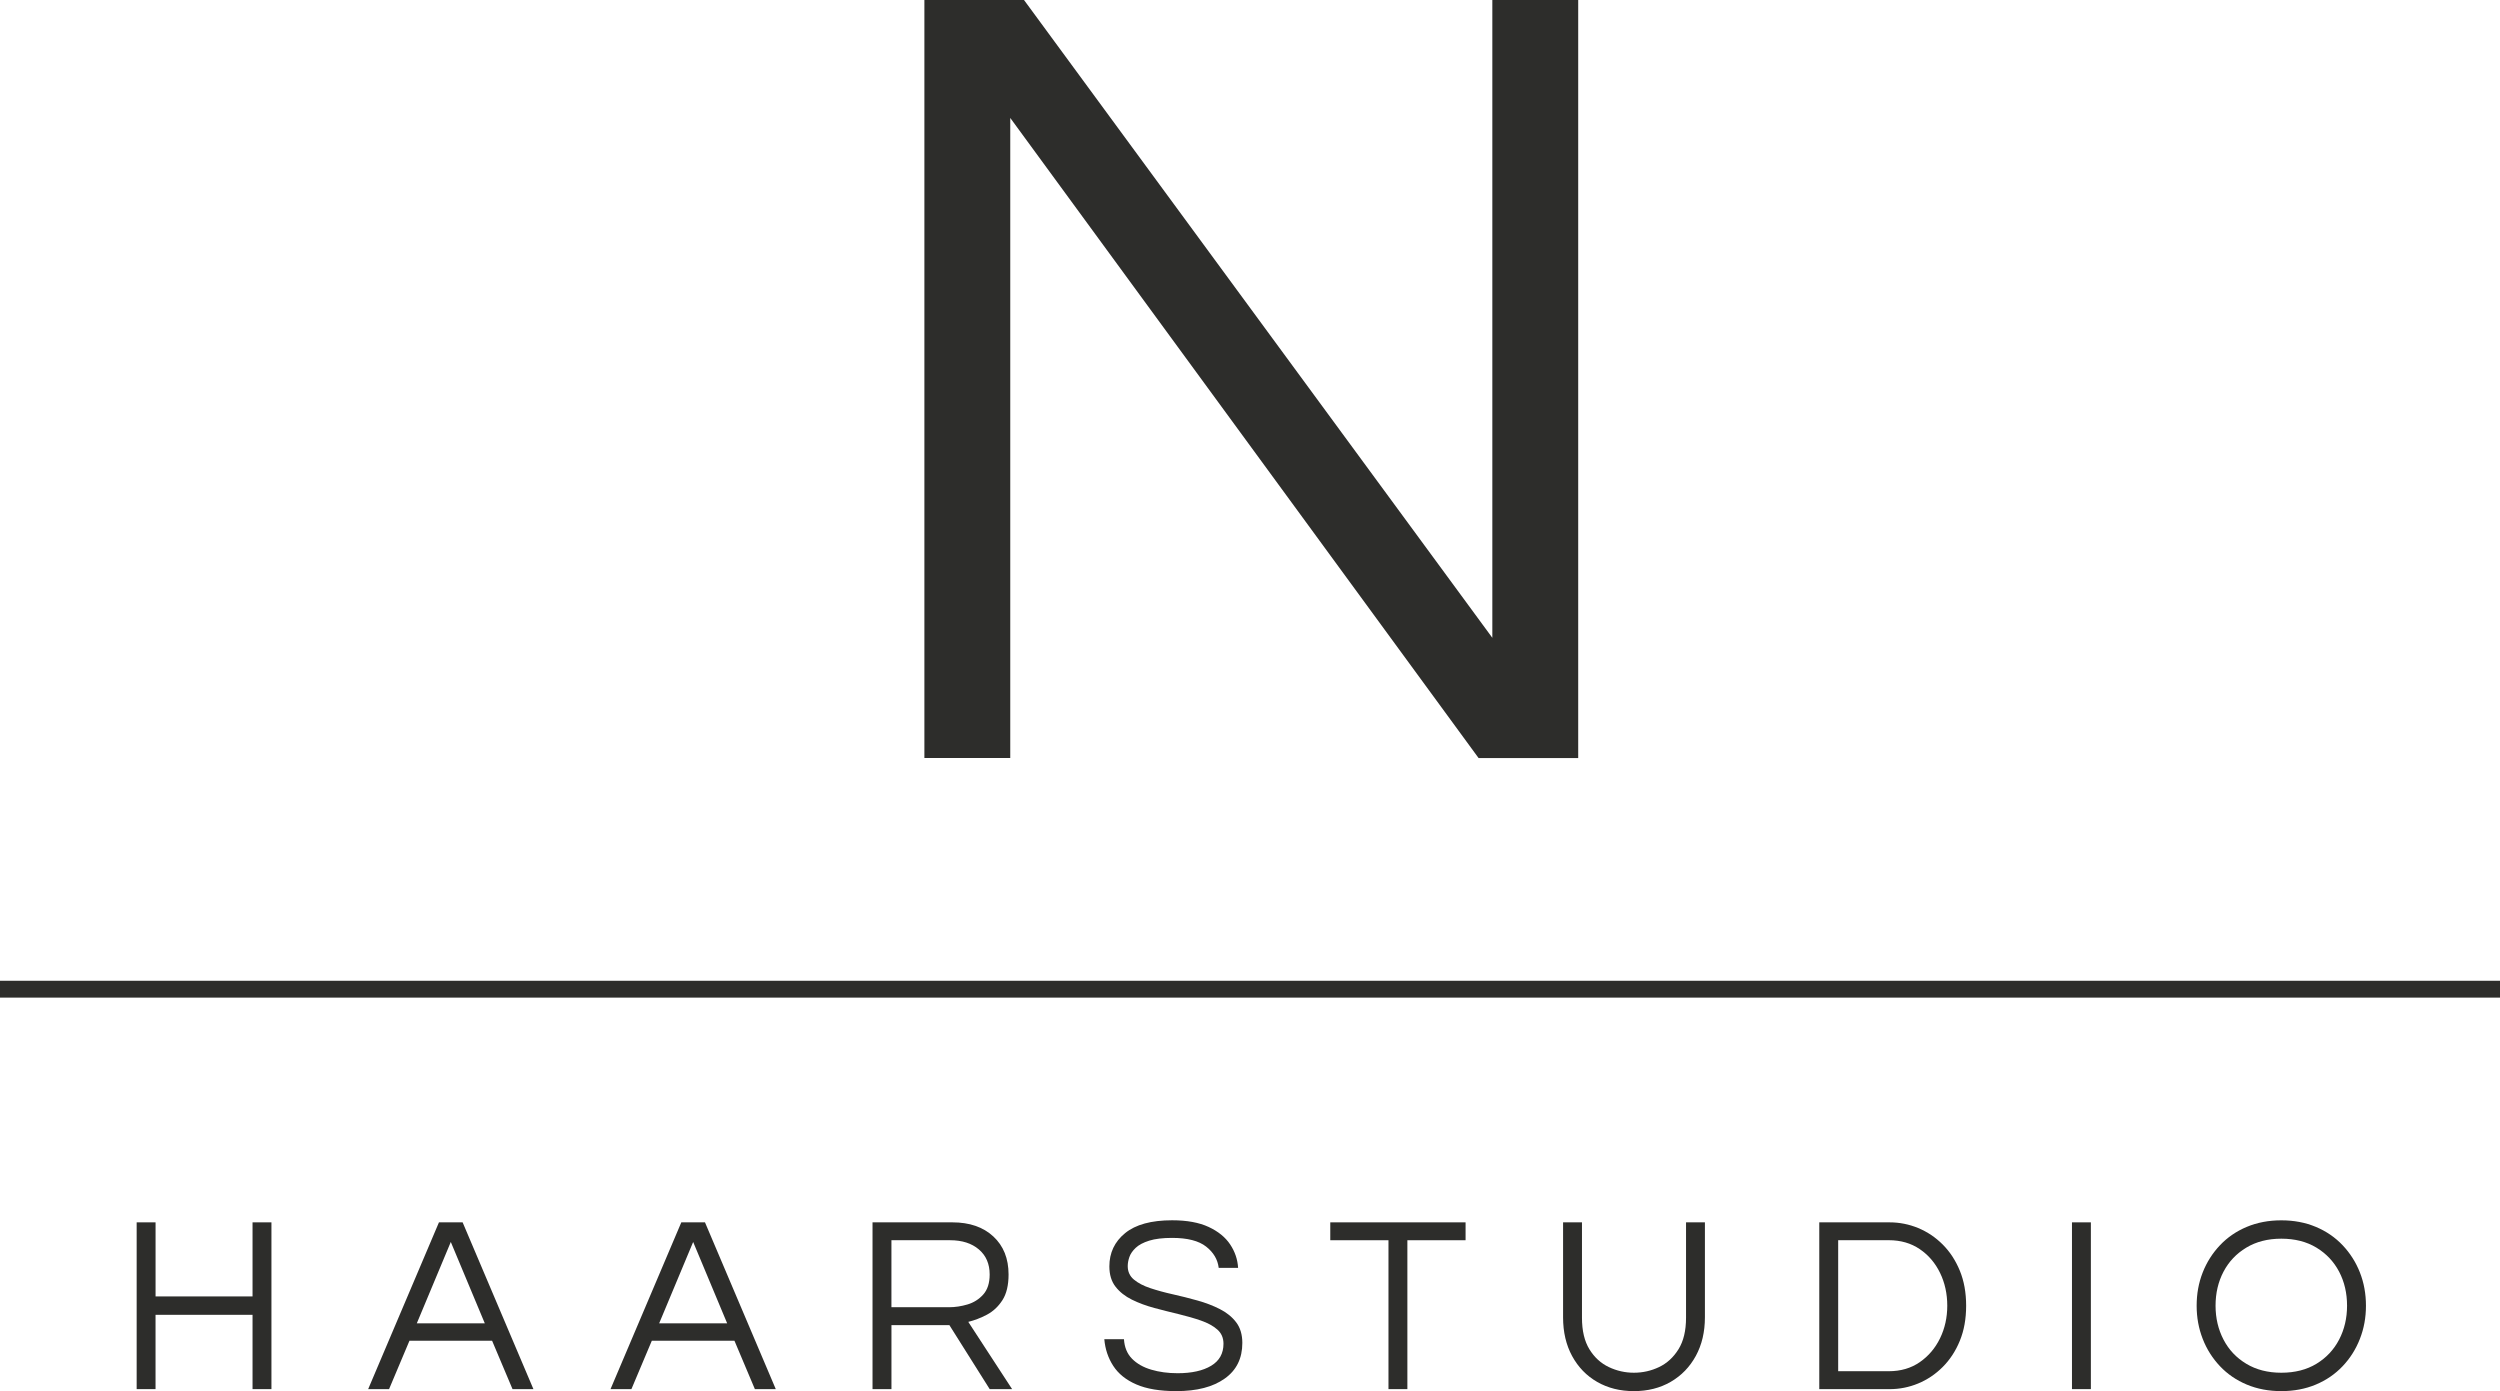
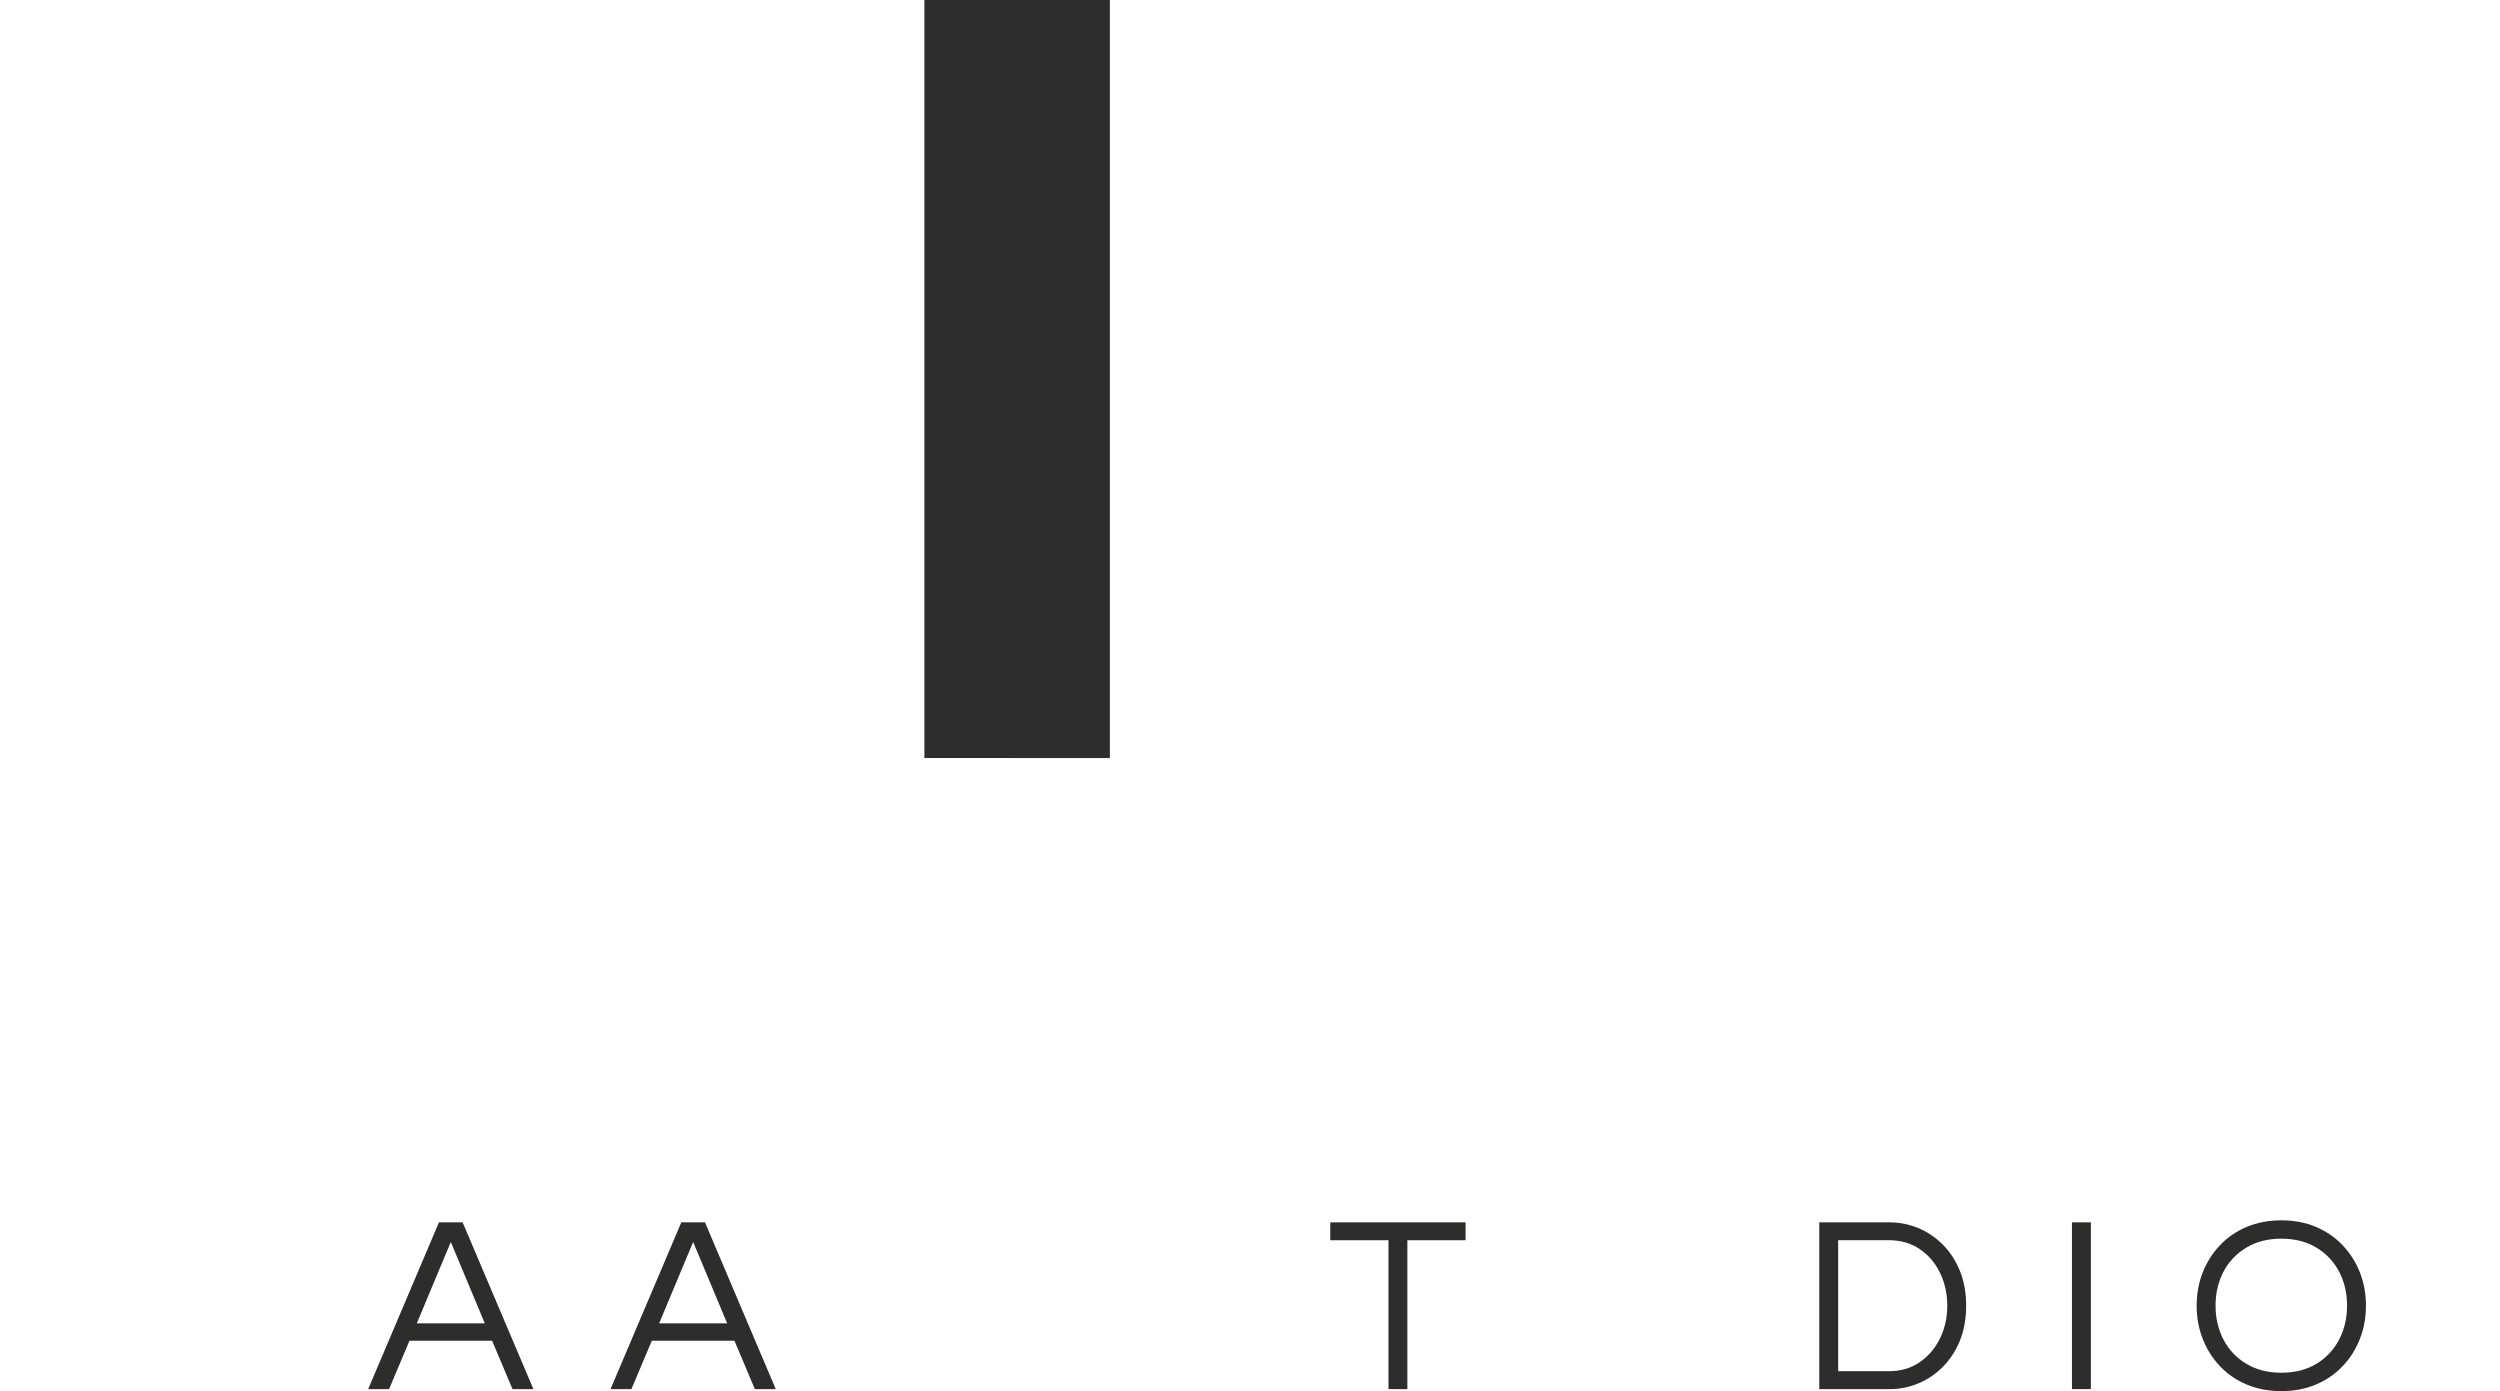
<svg xmlns="http://www.w3.org/2000/svg" version="1.1" id="a" x="0px" y="0px" viewBox="0 0 97.47 54.237" style="enable-background:new 0 0 97.47 54.237;" xml:space="preserve">
  <style type="text/css">
	.st0{fill:#2D2D2B;}
</style>
  <g>
-     <path class="st0" d="M5.328,54.159v-6.502h0.737v2.888h3.781v-2.888h0.737v6.502H9.846v-2.897H6.064v2.897H5.328z" />
    <path class="st0" d="M14.354,54.159l2.76-6.502h0.923l2.76,6.502h-0.815l-0.796-1.886h-3.222l-0.795,1.886H14.354z M16.25,51.595   h2.652l-1.326-3.173L16.25,51.595z" />
    <path class="st0" d="M23.803,54.159l2.76-6.502h0.923l2.76,6.502h-0.815l-0.796-1.886h-3.222l-0.795,1.886H23.803z M25.699,51.595   h2.652l-1.326-3.173L25.699,51.595z" />
-     <path class="st0" d="M34.018,54.159v-6.502h3.114c0.668,0,1.2,0.183,1.596,0.55c0.396,0.367,0.594,0.861,0.594,1.483   c0,0.419-0.08,0.753-0.24,1.002c-0.161,0.249-0.362,0.437-0.604,0.565c-0.243,0.128-0.485,0.221-0.727,0.28l1.709,2.622h-0.874   l-1.571-2.495h-2.259v2.495H34.018z M34.755,50.966h2.249c0.236,0,0.474-0.036,0.717-0.108c0.242-0.072,0.447-0.201,0.614-0.388   c0.167-0.187,0.25-0.447,0.25-0.781c0-0.412-0.141-0.738-0.422-0.977c-0.281-0.239-0.655-0.358-1.12-0.358h-2.288V50.966z" />
-     <path class="st0" d="M45.864,54.237c-0.642,0-1.162-0.087-1.561-0.261c-0.4-0.173-0.699-0.414-0.899-0.722   c-0.2-0.308-0.316-0.655-0.349-1.041h0.766c0.02,0.314,0.124,0.568,0.314,0.761c0.19,0.193,0.441,0.336,0.752,0.427   c0.311,0.092,0.653,0.138,1.026,0.138c0.55,0,0.986-0.097,1.307-0.29c0.321-0.193,0.481-0.48,0.481-0.859   c0-0.229-0.08-0.414-0.241-0.555c-0.16-0.141-0.373-0.257-0.638-0.349c-0.265-0.092-0.555-0.175-0.869-0.251   c-0.314-0.075-0.63-0.155-0.948-0.24c-0.317-0.085-0.609-0.193-0.874-0.324c-0.265-0.131-0.478-0.299-0.639-0.506   s-0.24-0.47-0.24-0.791c0-0.53,0.204-0.963,0.614-1.297c0.409-0.334,1.02-0.501,1.832-0.501c0.576,0,1.051,0.087,1.424,0.26   c0.373,0.174,0.653,0.401,0.84,0.683c0.187,0.281,0.29,0.586,0.309,0.913h-0.756c-0.039-0.327-0.203-0.604-0.491-0.83   c-0.288-0.226-0.73-0.339-1.326-0.339c-0.367,0-0.665,0.036-0.894,0.108c-0.229,0.072-0.405,0.165-0.526,0.28   c-0.121,0.115-0.203,0.234-0.246,0.358c-0.043,0.124-0.064,0.242-0.064,0.354c0,0.216,0.08,0.391,0.241,0.525   c0.16,0.134,0.373,0.246,0.638,0.334c0.265,0.088,0.558,0.169,0.879,0.24c0.321,0.072,0.64,0.152,0.957,0.241   c0.318,0.088,0.609,0.2,0.874,0.334c0.265,0.134,0.478,0.306,0.638,0.516c0.16,0.21,0.241,0.478,0.241,0.805   c0,0.603-0.229,1.066-0.687,1.39C47.291,54.075,46.663,54.237,45.864,54.237z" />
    <path class="st0" d="M54.134,54.159v-5.805h-2.269v-0.697h5.275v0.697h-2.269v5.805H54.134z" />
-     <path class="st0" d="M63.701,54.237c-0.537,0-1.013-0.119-1.429-0.358c-0.416-0.239-0.741-0.575-0.977-1.007   c-0.236-0.432-0.354-0.936-0.354-1.513v-3.703h0.737v3.722c0,0.504,0.097,0.914,0.29,1.228c0.193,0.314,0.445,0.545,0.756,0.693   s0.637,0.221,0.978,0.221c0.347,0,0.674-0.074,0.982-0.221c0.308-0.147,0.56-0.378,0.756-0.693   c0.196-0.314,0.295-0.723,0.295-1.228v-3.722h0.736v3.703c0,0.57-0.118,1.071-0.353,1.503c-0.236,0.433-0.562,0.77-0.978,1.012   C64.724,54.116,64.244,54.237,63.701,54.237z" />
    <path class="st0" d="M70.93,54.159v-6.502h2.74c0.386,0,0.758,0.074,1.115,0.221c0.357,0.148,0.676,0.362,0.957,0.643   s0.504,0.622,0.668,1.022c0.164,0.4,0.246,0.854,0.246,1.365c0,0.511-0.082,0.966-0.246,1.366c-0.163,0.4-0.386,0.74-0.668,1.022   s-0.601,0.496-0.957,0.643c-0.357,0.148-0.729,0.221-1.115,0.221H70.93z M71.667,53.461h1.974c0.465,0,0.868-0.118,1.208-0.354   c0.34-0.236,0.604-0.547,0.791-0.933c0.187-0.386,0.28-0.809,0.28-1.267c0-0.465-0.093-0.89-0.28-1.277   c-0.187-0.386-0.45-0.696-0.791-0.928c-0.341-0.232-0.744-0.349-1.208-0.349h-1.974V53.461z" />
    <path class="st0" d="M80.782,54.159v-6.502h0.737v6.502H80.782z" />
    <path class="st0" d="M88.944,54.237c-0.491,0-0.94-0.085-1.346-0.255s-0.755-0.409-1.046-0.717   c-0.291-0.308-0.516-0.663-0.673-1.066c-0.157-0.403-0.236-0.833-0.236-1.292c0-0.465,0.079-0.897,0.236-1.296   c0.157-0.4,0.382-0.753,0.673-1.061c0.291-0.308,0.64-0.547,1.046-0.717s0.855-0.255,1.346-0.255s0.939,0.085,1.345,0.255   s0.755,0.409,1.046,0.717c0.291,0.308,0.516,0.661,0.673,1.061c0.157,0.399,0.236,0.832,0.236,1.296   c0,0.459-0.078,0.889-0.236,1.292c-0.157,0.403-0.381,0.758-0.673,1.066c-0.292,0.308-0.64,0.547-1.046,0.717   S89.435,54.237,88.944,54.237z M88.944,53.52c0.53,0,0.987-0.116,1.37-0.349c0.383-0.233,0.678-0.547,0.884-0.943   c0.206-0.396,0.309-0.836,0.309-1.321c0-0.491-0.103-0.933-0.309-1.326c-0.206-0.393-0.501-0.705-0.884-0.938   c-0.383-0.232-0.84-0.349-1.37-0.349c-0.524,0-0.979,0.116-1.365,0.349c-0.387,0.233-0.683,0.545-0.889,0.938   c-0.206,0.393-0.31,0.835-0.31,1.326c0,0.485,0.104,0.925,0.31,1.321c0.206,0.397,0.502,0.711,0.889,0.943   C87.965,53.404,88.42,53.52,88.944,53.52z" />
  </g>
  <g>
-     <rect y="38.238" class="st0" width="97.47" height="0.657" />
-   </g>
+     </g>
  <g>
-     <path class="st0" d="M36.04,29.555V0h3.884l18.259,24.867V0h3.348v29.555h-3.884L39.388,4.598v24.956H36.04z" />
+     <path class="st0" d="M36.04,29.555V0h3.884V0h3.348v29.555h-3.884L39.388,4.598v24.956H36.04z" />
  </g>
</svg>